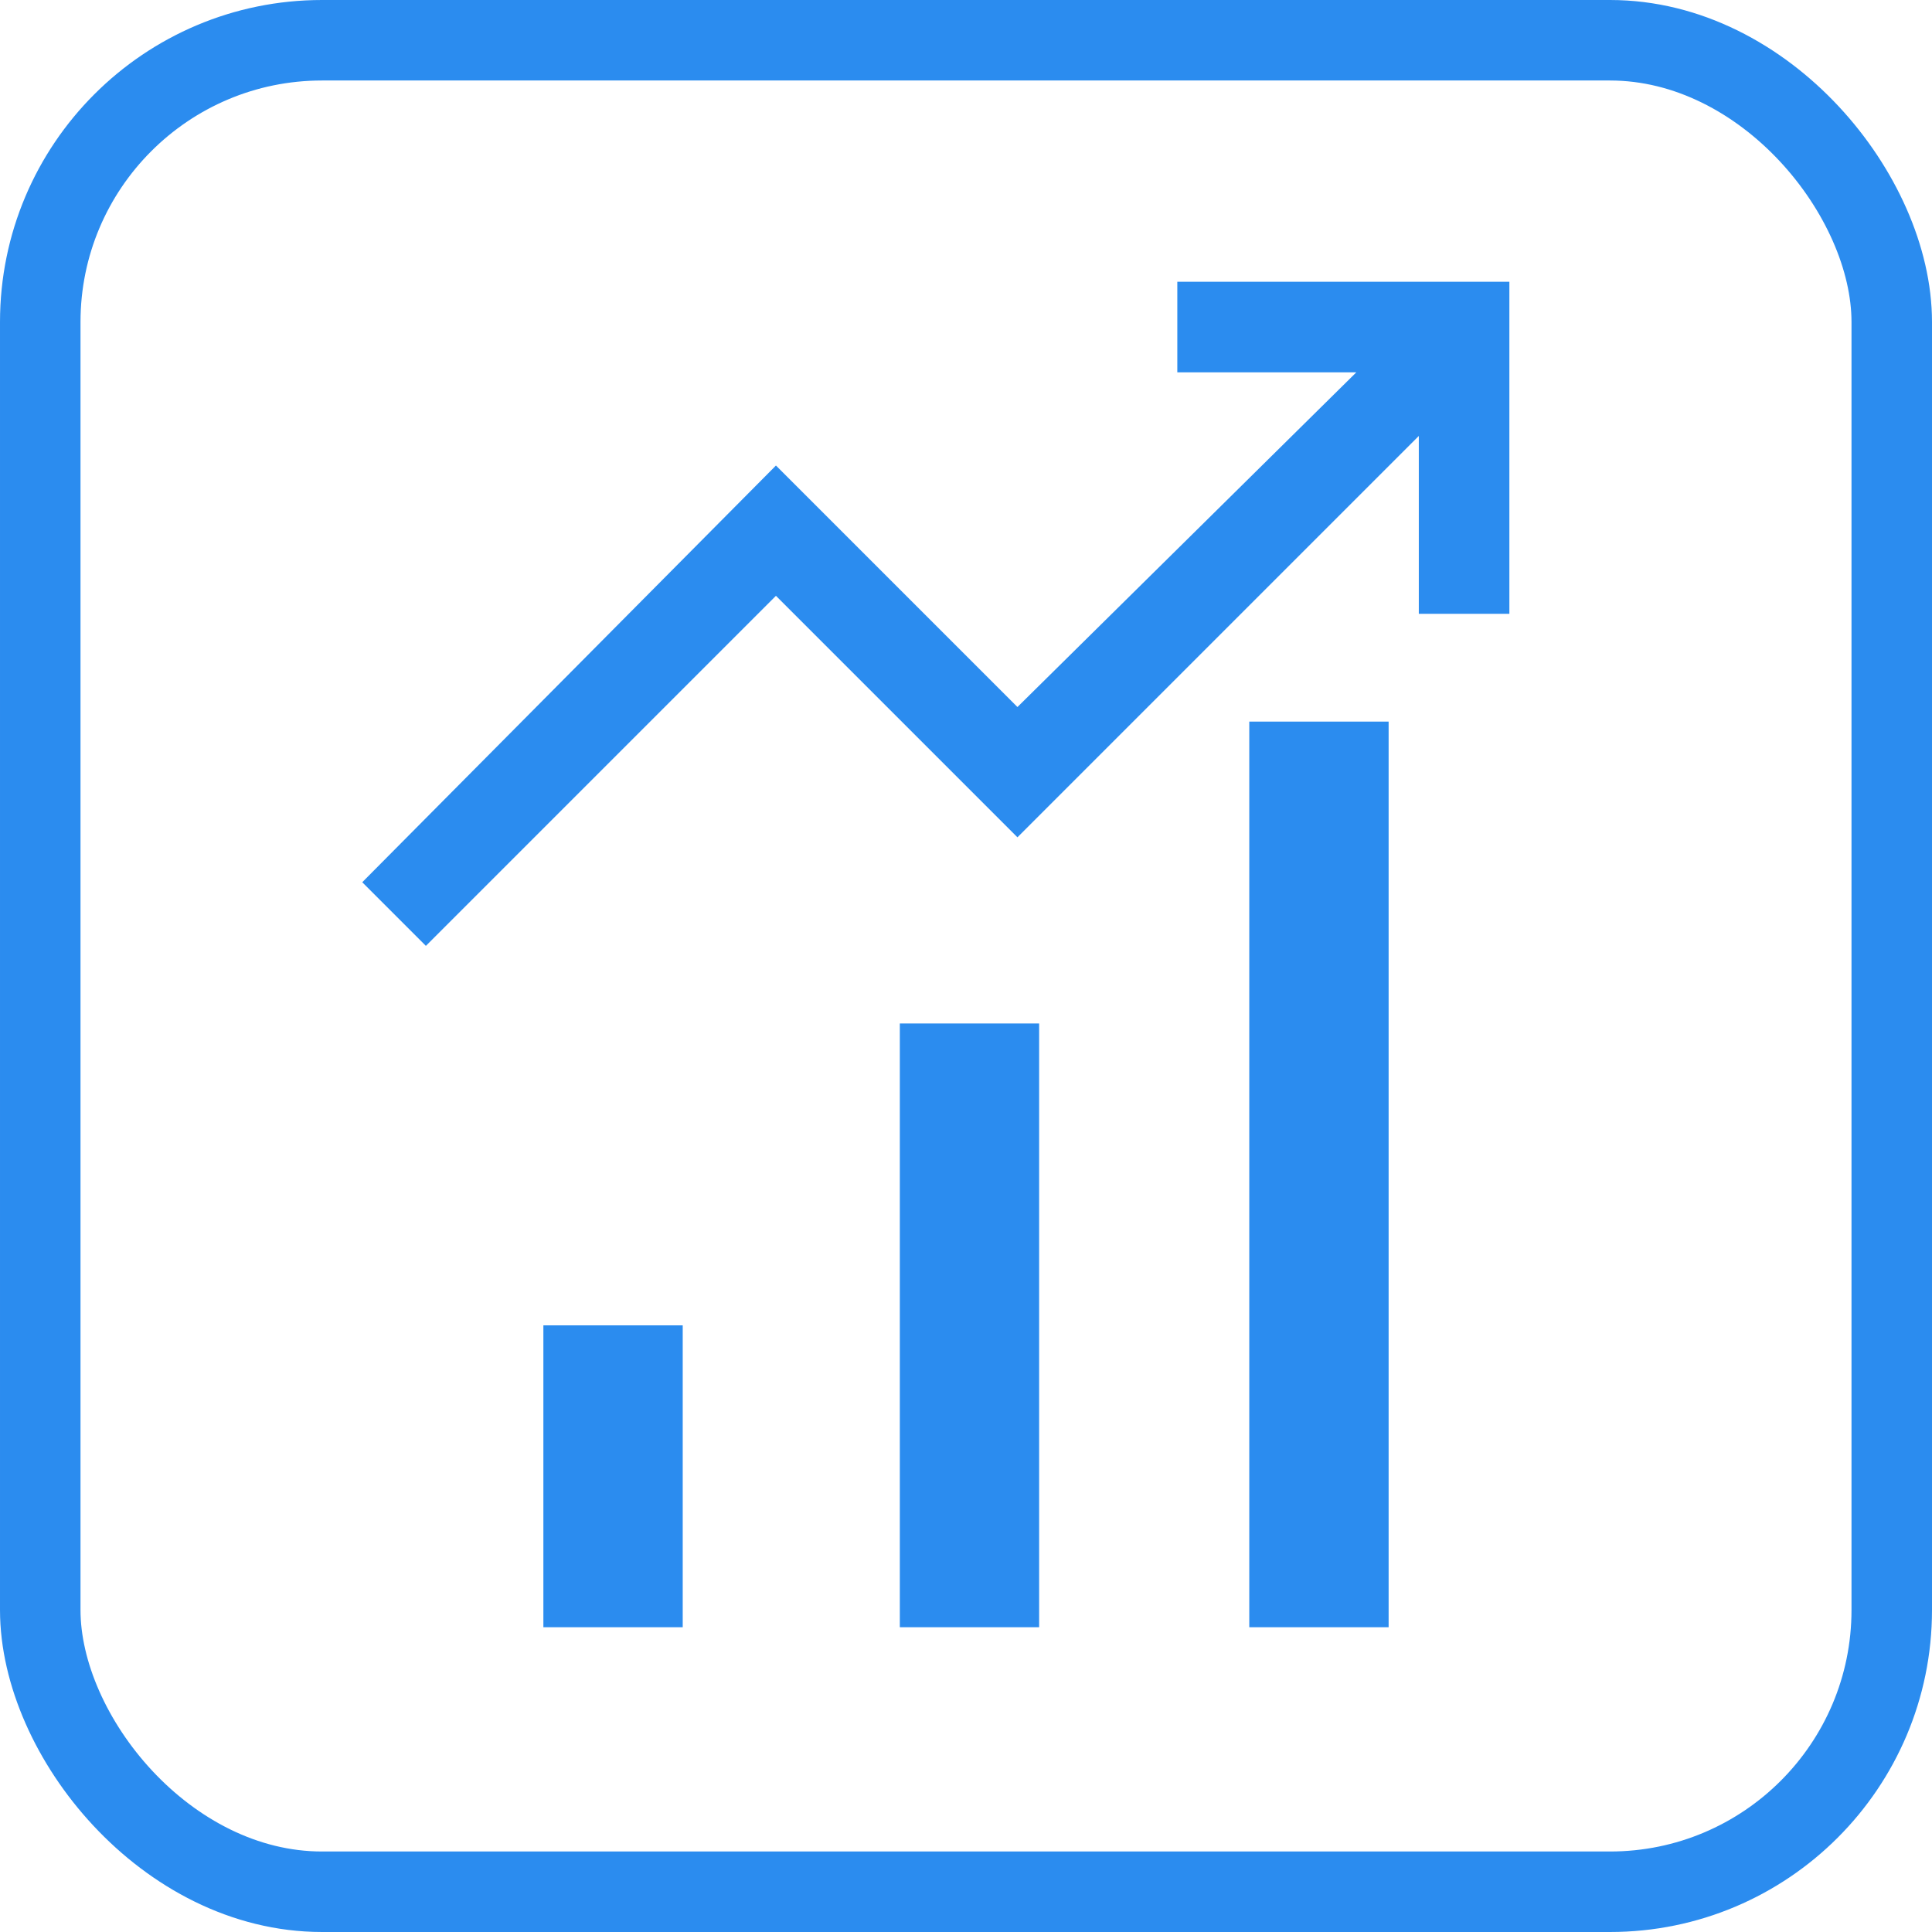
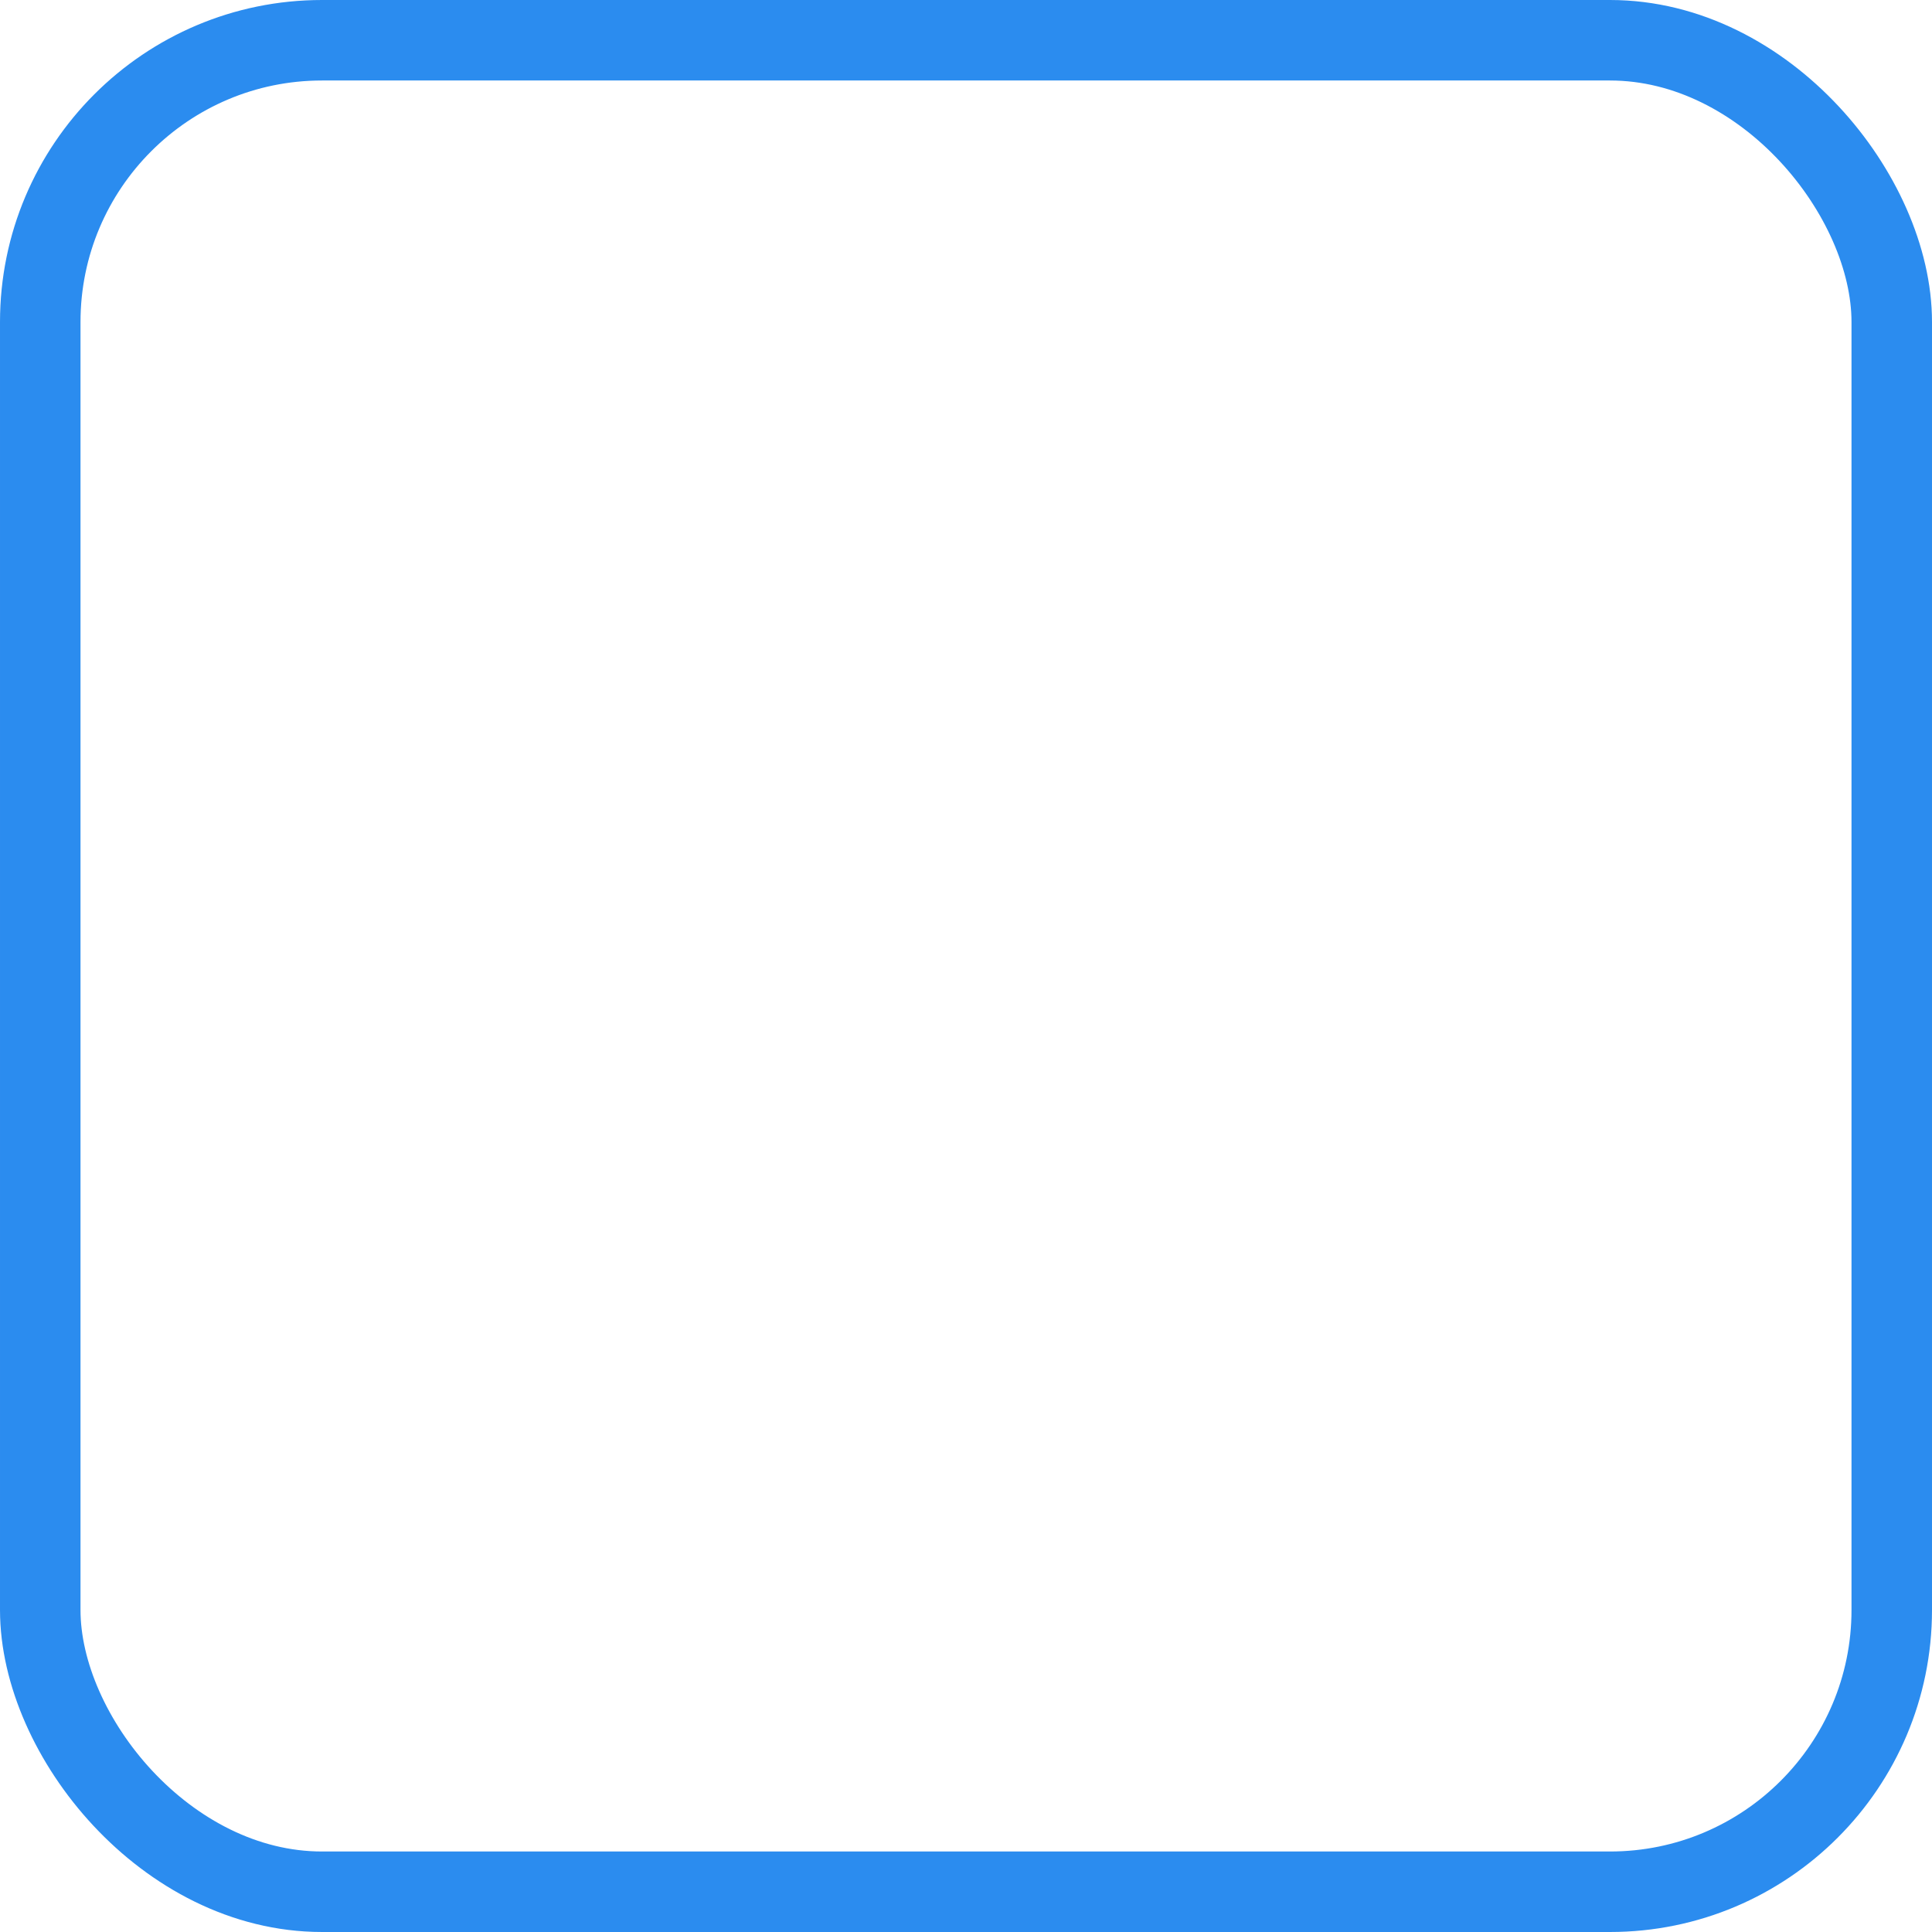
<svg xmlns="http://www.w3.org/2000/svg" width="48" height="48" viewBox="0 0 48 48" fill="none">
  <rect x="1" y="1" width="46" height="46" rx="7" stroke="#2B8CEF" stroke-width="2" />
  <mask id="mask0_154_7207" style="mask-type:alpha" maskUnits="userSpaceOnUse" x="0" y="0" width="48" height="48">
-     <rect width="48" height="48" fill="#D9D9D9" />
-   </mask>
+     </mask>
  <g mask="url(#mask0_154_7207)">
    <path d="M13.5 40.428V32.928H16.962V40.428H13.5ZM22.356 40.428V25.428H25.817V40.428H22.356ZM31.038 40.428V17.928H34.5V40.428H31.038Z" fill="#2B8CEF" />
-     <path d="M10.581 23.5L9 21.919L19.278 11.566L25.278 17.566L33.698 9.25H29.25V7H37.5V15.25H35.25V10.831L25.278 20.803L19.278 14.803L10.581 23.5Z" fill="#2B8CEF" />
  </g>
</svg>